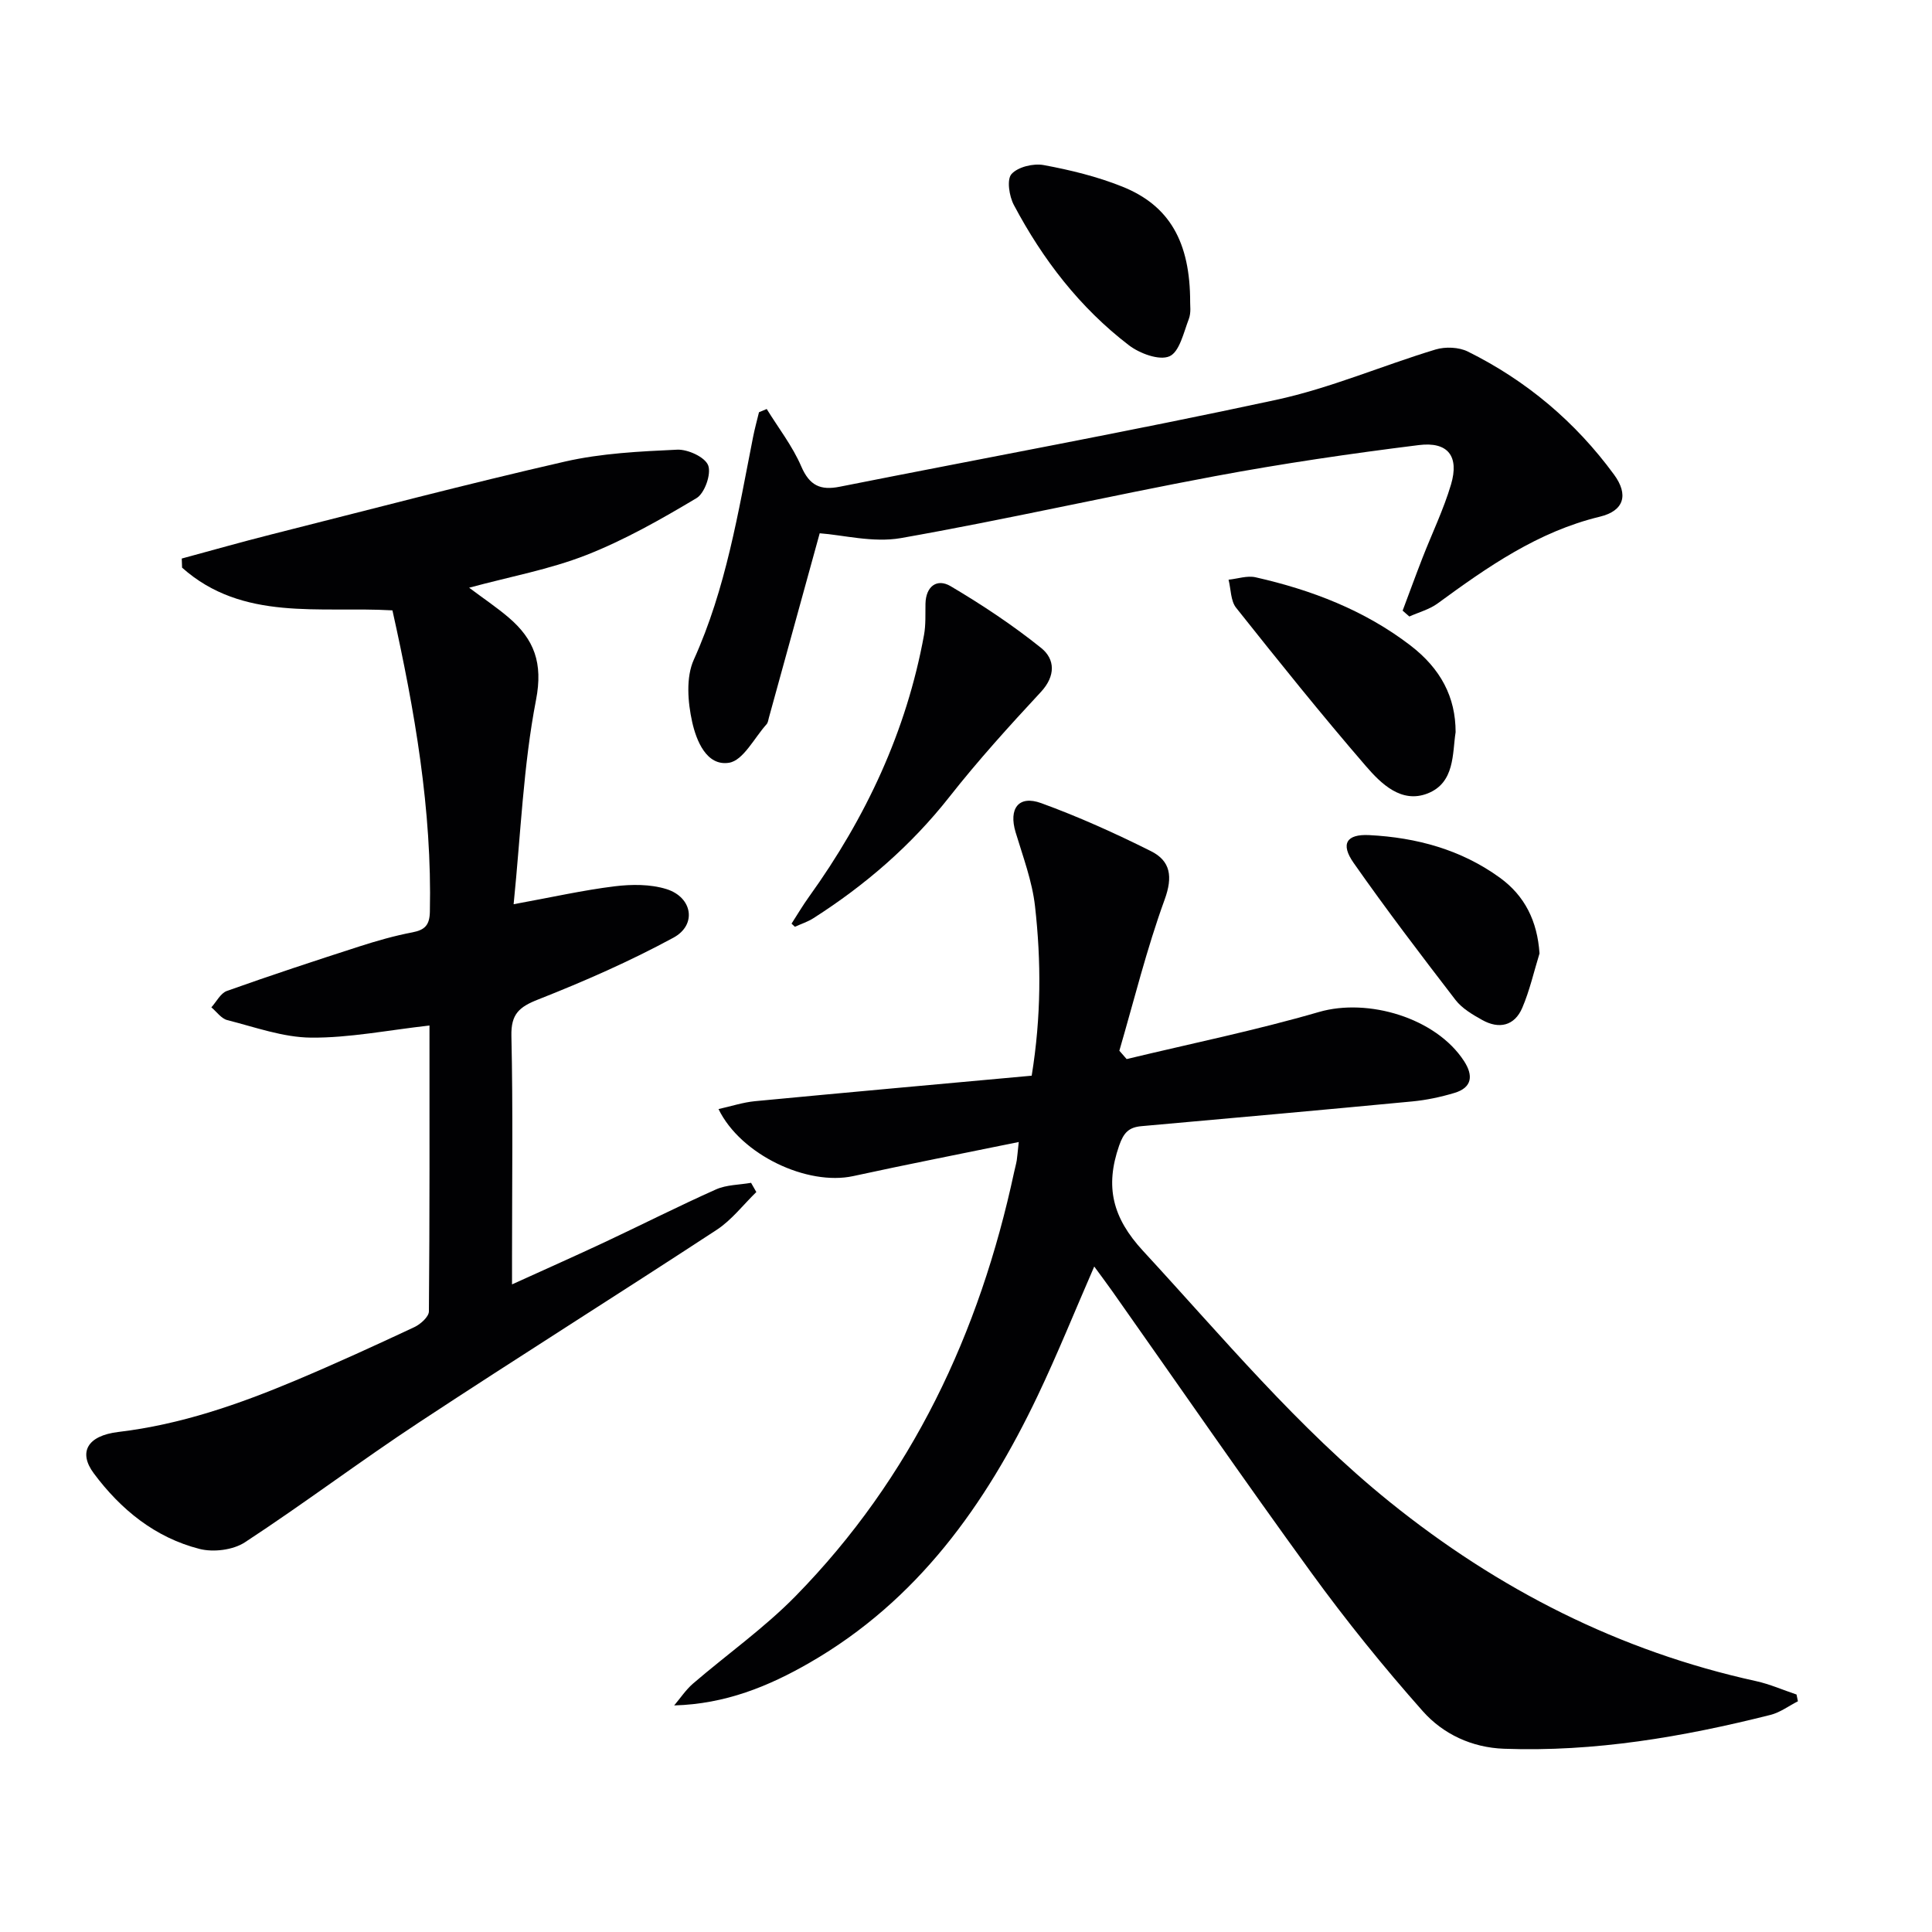
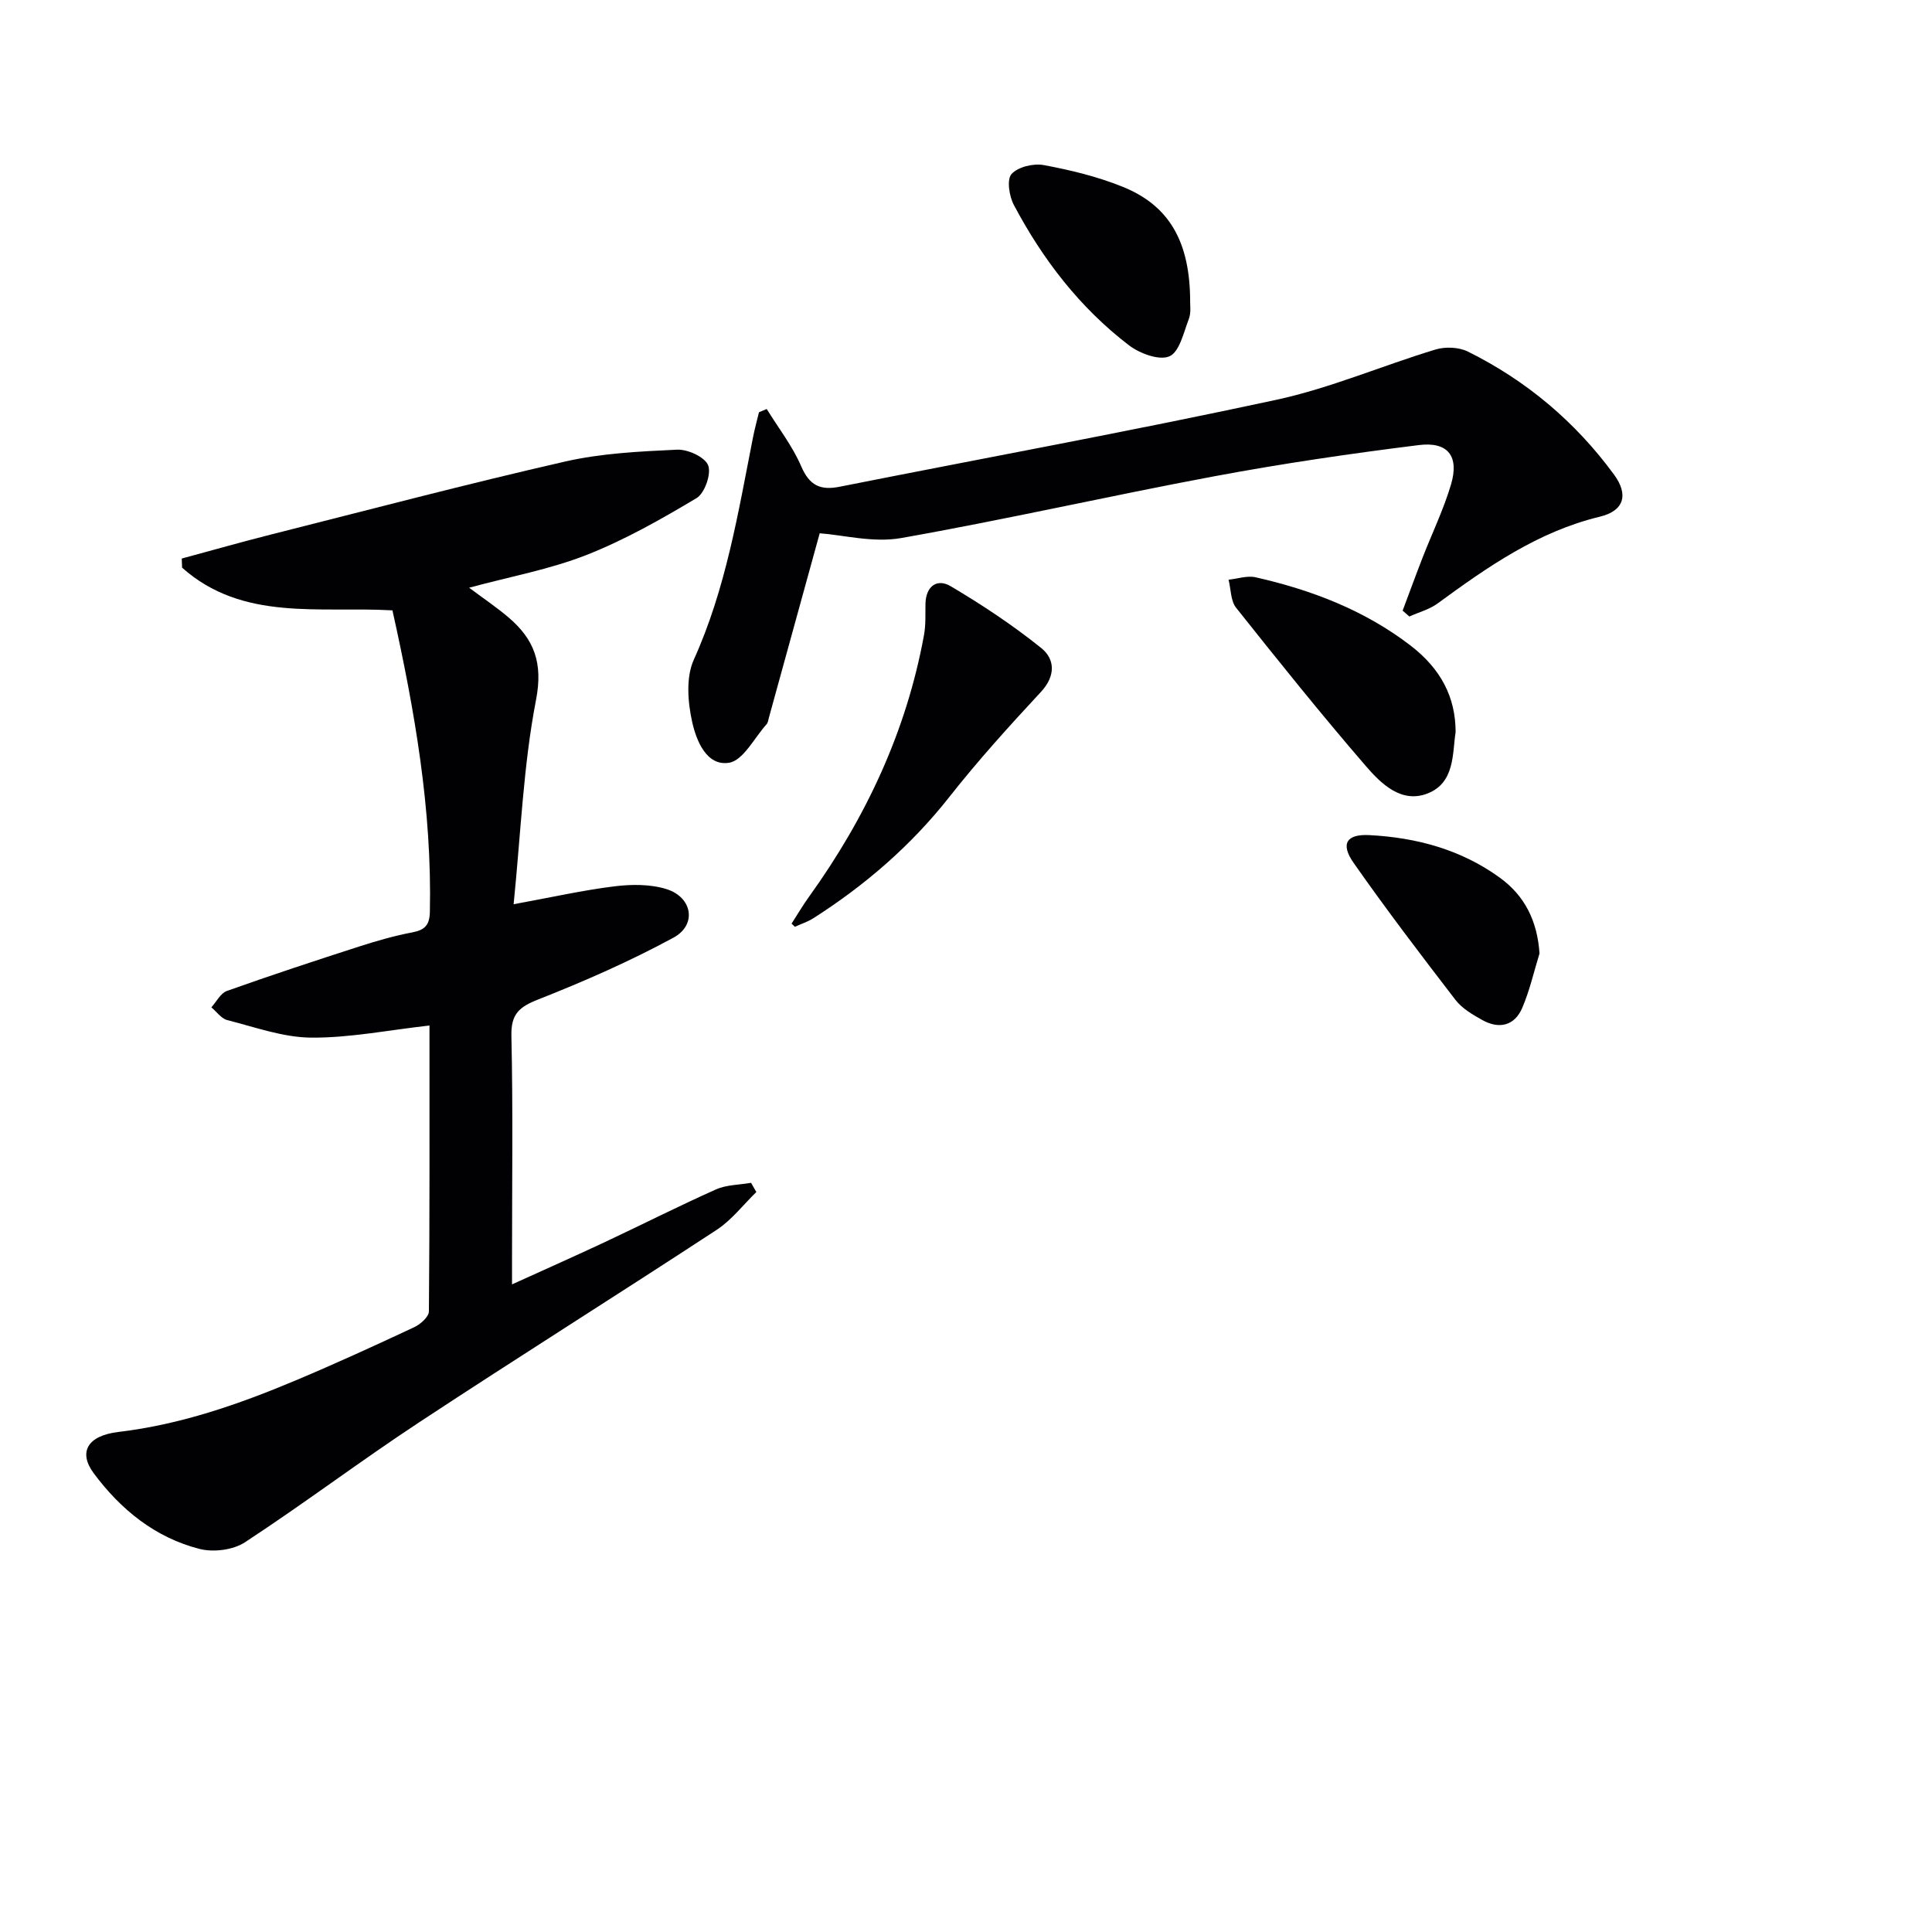
<svg xmlns="http://www.w3.org/2000/svg" enable-background="new 0 0 400 400" viewBox="0 0 400 400">
  <g fill="#010103">
-     <path d="m210.92 236.44c-11.98 2.45-23.16 4.64-34.28 7.06-9.45 2.05-23.24-4.35-27.88-13.88 2.65-.59 5.07-1.39 7.54-1.63 19-1.81 38.01-3.52 57.3-5.28 1.99-12.28 1.97-23.71.69-35.08-.58-5.19-2.5-10.26-4.02-15.32-1.47-4.89.6-7.74 5.3-6.03 7.75 2.82 15.32 6.24 22.7 9.93 4.08 2.03 4.59 5.29 2.85 10.06-3.72 10.21-6.32 20.82-9.37 31.27.5.58 1.01 1.15 1.51 1.73 13.29-3.2 26.71-5.94 39.82-9.75 10.14-2.94 24.21 1.2 30.03 10.16 1.93 2.96 1.73 5.49-1.99 6.6-2.83.85-5.79 1.48-8.73 1.76-18.68 1.78-37.37 3.45-56.06 5.12-2.62.23-3.69 1.34-4.63 4.04-2.95 8.5-1.38 14.92 4.96 21.79 16.48 17.86 32.01 36.59 51.04 51.95 22.49 18.14 47.56 30.91 75.88 37.12 2.86.63 5.58 1.84 8.37 2.77.1.47.2.93.29 1.4-1.89.96-3.68 2.32-5.68 2.82-18.1 4.56-36.41 7.7-55.18 7.01-6.65-.24-12.61-3.04-16.81-7.78-8.14-9.18-15.89-18.77-23.1-28.7-13.99-19.24-27.5-38.84-41.21-58.28-1.14-1.61-2.32-3.18-3.71-5.08-4.01 9.2-7.59 18.1-11.71 26.75-10.78 22.62-24.93 42.45-47.22 55.28-8.52 4.91-17.47 8.55-28.04 8.84 1.29-1.52 2.41-3.23 3.9-4.52 7.06-6.07 14.75-11.5 21.24-18.12 24.06-24.56 38.1-54.45 45.25-87.81.17-.81.41-1.61.54-2.42.12-.79.17-1.61.41-3.78z" />
    <path d="m88.92 212.32c-8.71.98-16.62 2.58-24.52 2.51-5.8-.05-11.61-2.18-17.35-3.63-1.24-.32-2.2-1.73-3.29-2.64 1.06-1.17 1.91-2.94 3.23-3.4 9.06-3.23 18.2-6.24 27.35-9.19 3.63-1.17 7.32-2.23 11.06-2.94 2.6-.5 3.54-1.53 3.6-4.25.46-21.09-3.13-41.65-7.75-62.41-15.06-.87-30.99 2.35-43.55-8.84-.02-.63-.05-1.26-.07-1.89 6.15-1.66 12.28-3.41 18.46-4.97 20.28-5.12 40.5-10.45 60.89-15.11 7.54-1.72 15.45-2.1 23.22-2.46 2.2-.1 5.76 1.53 6.42 3.25.68 1.77-.72 5.77-2.41 6.78-7.35 4.39-14.89 8.67-22.83 11.79-7.61 2.98-15.8 4.47-24.25 6.76 2.96 2.22 5.69 4.05 8.18 6.17 5.28 4.51 7.15 9.4 5.67 17.05-2.63 13.59-3.15 27.59-4.64 42.31 7.99-1.46 14.41-2.91 20.91-3.71 3.53-.43 7.41-.46 10.74.58 5.38 1.69 6.33 7.4 1.45 10.05-9 4.88-18.45 9.03-27.99 12.79-3.97 1.56-5.67 3.02-5.57 7.56.34 15.16.13 30.33.13 45.49v5.95c6.97-3.17 13.15-5.91 19.27-8.78 7.66-3.6 15.22-7.43 22.95-10.88 2.19-.98 4.83-.94 7.27-1.37.36.64.73 1.27 1.09 1.91-2.71 2.63-5.09 5.78-8.2 7.82-20.46 13.4-41.18 26.4-61.6 39.85-12.19 8.03-23.87 16.85-36.09 24.85-2.44 1.6-6.51 2.1-9.38 1.37-9.18-2.34-16.32-8.14-21.91-15.66-3.2-4.31-1.41-7.78 5.11-8.56 12.88-1.53 24.89-5.71 36.69-10.67 8.27-3.48 16.44-7.22 24.57-11.03 1.28-.6 3.01-2.14 3.02-3.26.17-19.65.12-39.28.12-59.19z" />
    <path d="m169.71 110.41c-3.49 12.68-7 25.41-10.51 38.15-.13.48-.19 1.06-.5 1.4-2.54 2.82-4.82 7.49-7.76 7.96-4.68.75-6.78-4.63-7.63-8.43-.92-4.13-1.32-9.26.34-12.92 6.66-14.74 9.18-30.45 12.26-46.06.34-1.73.81-3.44 1.23-5.16.53-.22 1.06-.45 1.6-.67 2.43 3.94 5.34 7.68 7.15 11.88 1.71 3.98 3.98 5.01 7.97 4.21 30.1-5.98 60.29-11.5 90.28-17.97 11.25-2.42 22.01-7.09 33.08-10.44 2.03-.61 4.82-.5 6.69.43 12.12 6.01 22.26 14.55 30.25 25.46 3.07 4.18 2.09 7.51-2.91 8.72-12.84 3.1-23.25 10.39-33.61 17.97-1.7 1.24-3.89 1.82-5.85 2.7-.46-.4-.93-.81-1.39-1.21 1.36-3.62 2.68-7.25 4.08-10.85 1.98-5.1 4.39-10.06 5.94-15.28 1.72-5.82-.61-8.91-6.67-8.15-14.15 1.76-28.28 3.83-42.29 6.45-21.69 4.05-43.23 8.98-64.96 12.81-5.77 1-12-.66-16.79-1z" />
-     <path d="m163.88 191.23c1.2-1.86 2.33-3.78 3.62-5.57 11.78-16.39 20.17-34.26 23.81-54.21.38-2.1.26-4.3.3-6.46.08-3.64 2.41-5.28 5.2-3.63 6.51 3.85 12.87 8.07 18.76 12.8 2.88 2.32 3.02 5.78-.07 9.11-6.54 7.04-13.01 14.18-18.94 21.72-7.93 10.07-17.41 18.25-28.13 25.1-1.18.76-2.57 1.2-3.86 1.79-.23-.22-.46-.43-.69-.65z" />
+     <path d="m163.88 191.23c1.2-1.86 2.33-3.78 3.62-5.57 11.78-16.39 20.17-34.26 23.81-54.21.38-2.1.26-4.3.3-6.46.08-3.64 2.41-5.28 5.2-3.63 6.51 3.85 12.87 8.07 18.76 12.8 2.88 2.32 3.02 5.78-.07 9.11-6.54 7.04-13.01 14.18-18.94 21.72-7.93 10.07-17.41 18.25-28.13 25.1-1.18.76-2.57 1.2-3.86 1.79-.23-.22-.46-.43-.69-.65" />
    <path d="m301.37 151.58c-.69 4.39-.11 10.47-5.81 12.7-5.42 2.12-9.62-2.02-12.77-5.67-9.23-10.69-18.07-21.71-26.86-32.77-1.15-1.44-1.07-3.85-1.57-5.82 1.87-.19 3.85-.89 5.59-.5 11.58 2.62 22.54 6.81 32.06 14.11 6.3 4.84 9.36 10.71 9.36 17.95z" />
    <path d="m246.41 62.61c-.03.49.23 2.11-.28 3.44-1.07 2.79-1.93 6.81-4.01 7.72-2.11.92-6.15-.58-8.38-2.28-10.17-7.78-17.86-17.78-23.83-29.05-.97-1.82-1.5-5.27-.49-6.4 1.33-1.49 4.55-2.26 6.68-1.86 5.51 1.02 11.05 2.37 16.24 4.45 9.76 3.9 14.09 11.43 14.07 23.98z" />
    <path d="m318.74 197.4c-1.16 3.76-2.03 7.66-3.57 11.26-1.6 3.74-4.8 4.47-8.29 2.52-2.01-1.12-4.18-2.39-5.54-4.16-7.19-9.34-14.33-18.72-21.09-28.37-2.76-3.94-1.48-5.99 3.23-5.75 9.77.5 19.02 2.99 27.05 8.82 5.17 3.75 7.76 8.98 8.21 15.68z" />
  </g>
</svg>